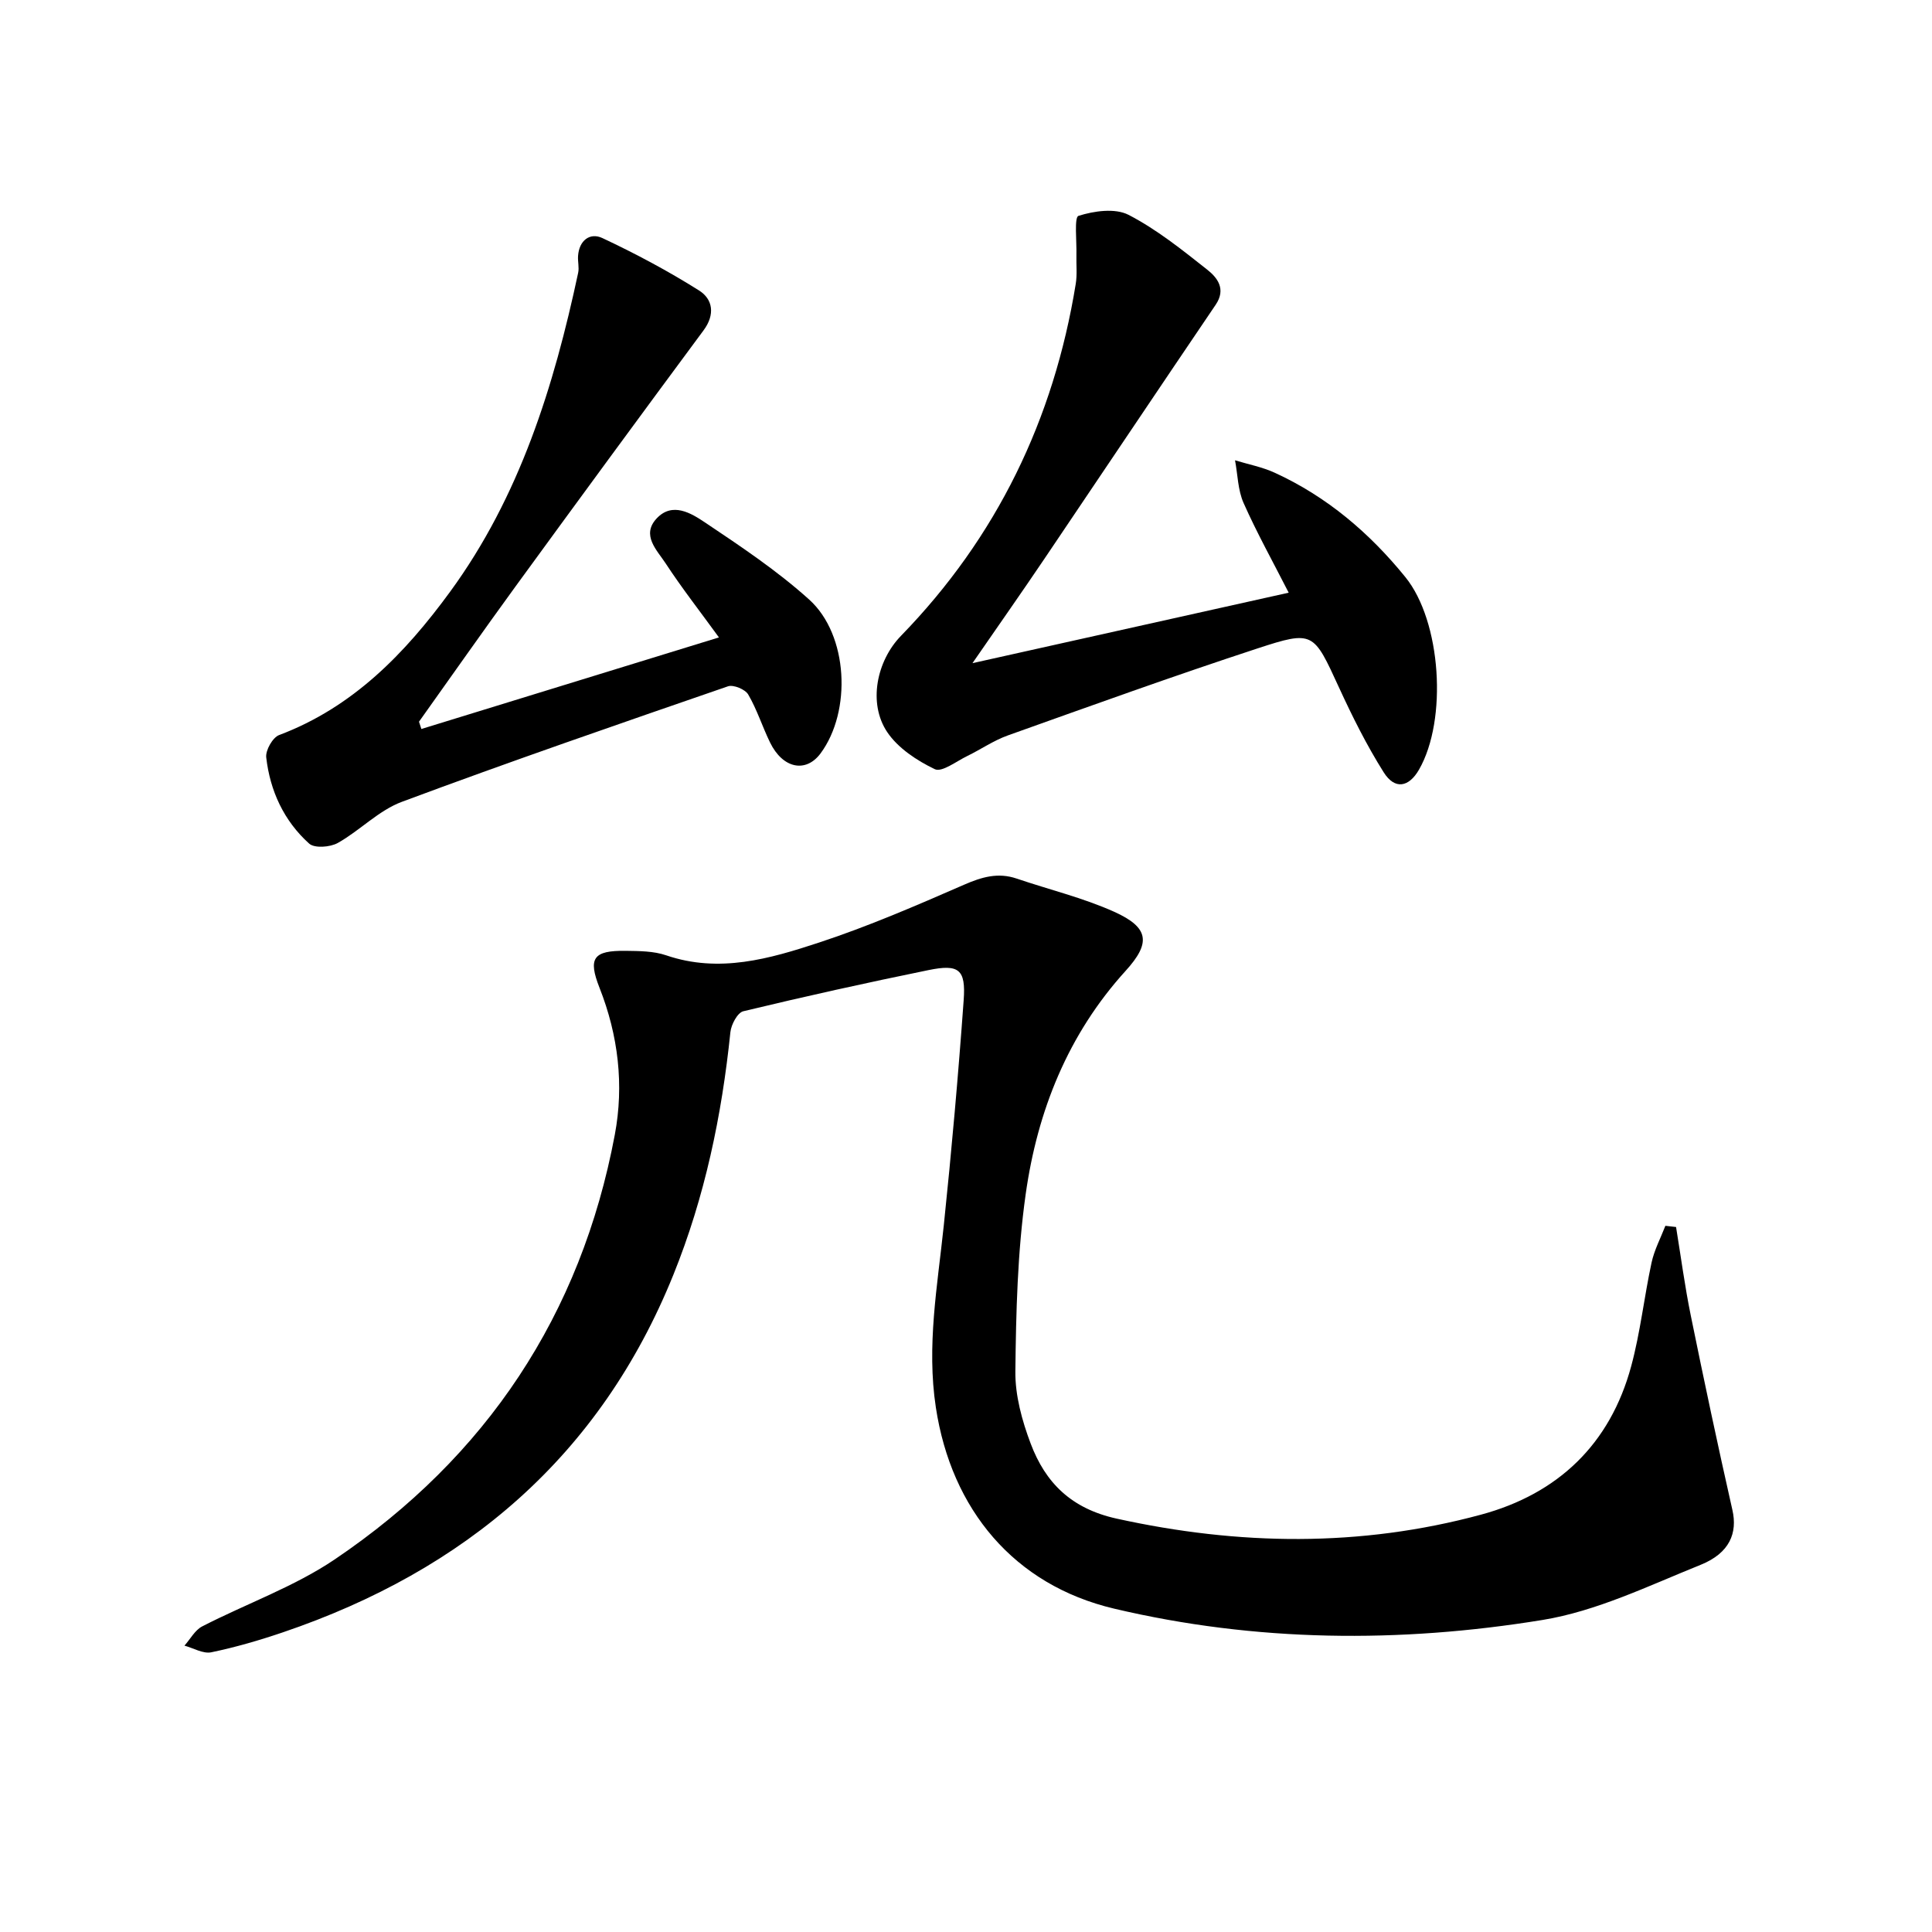
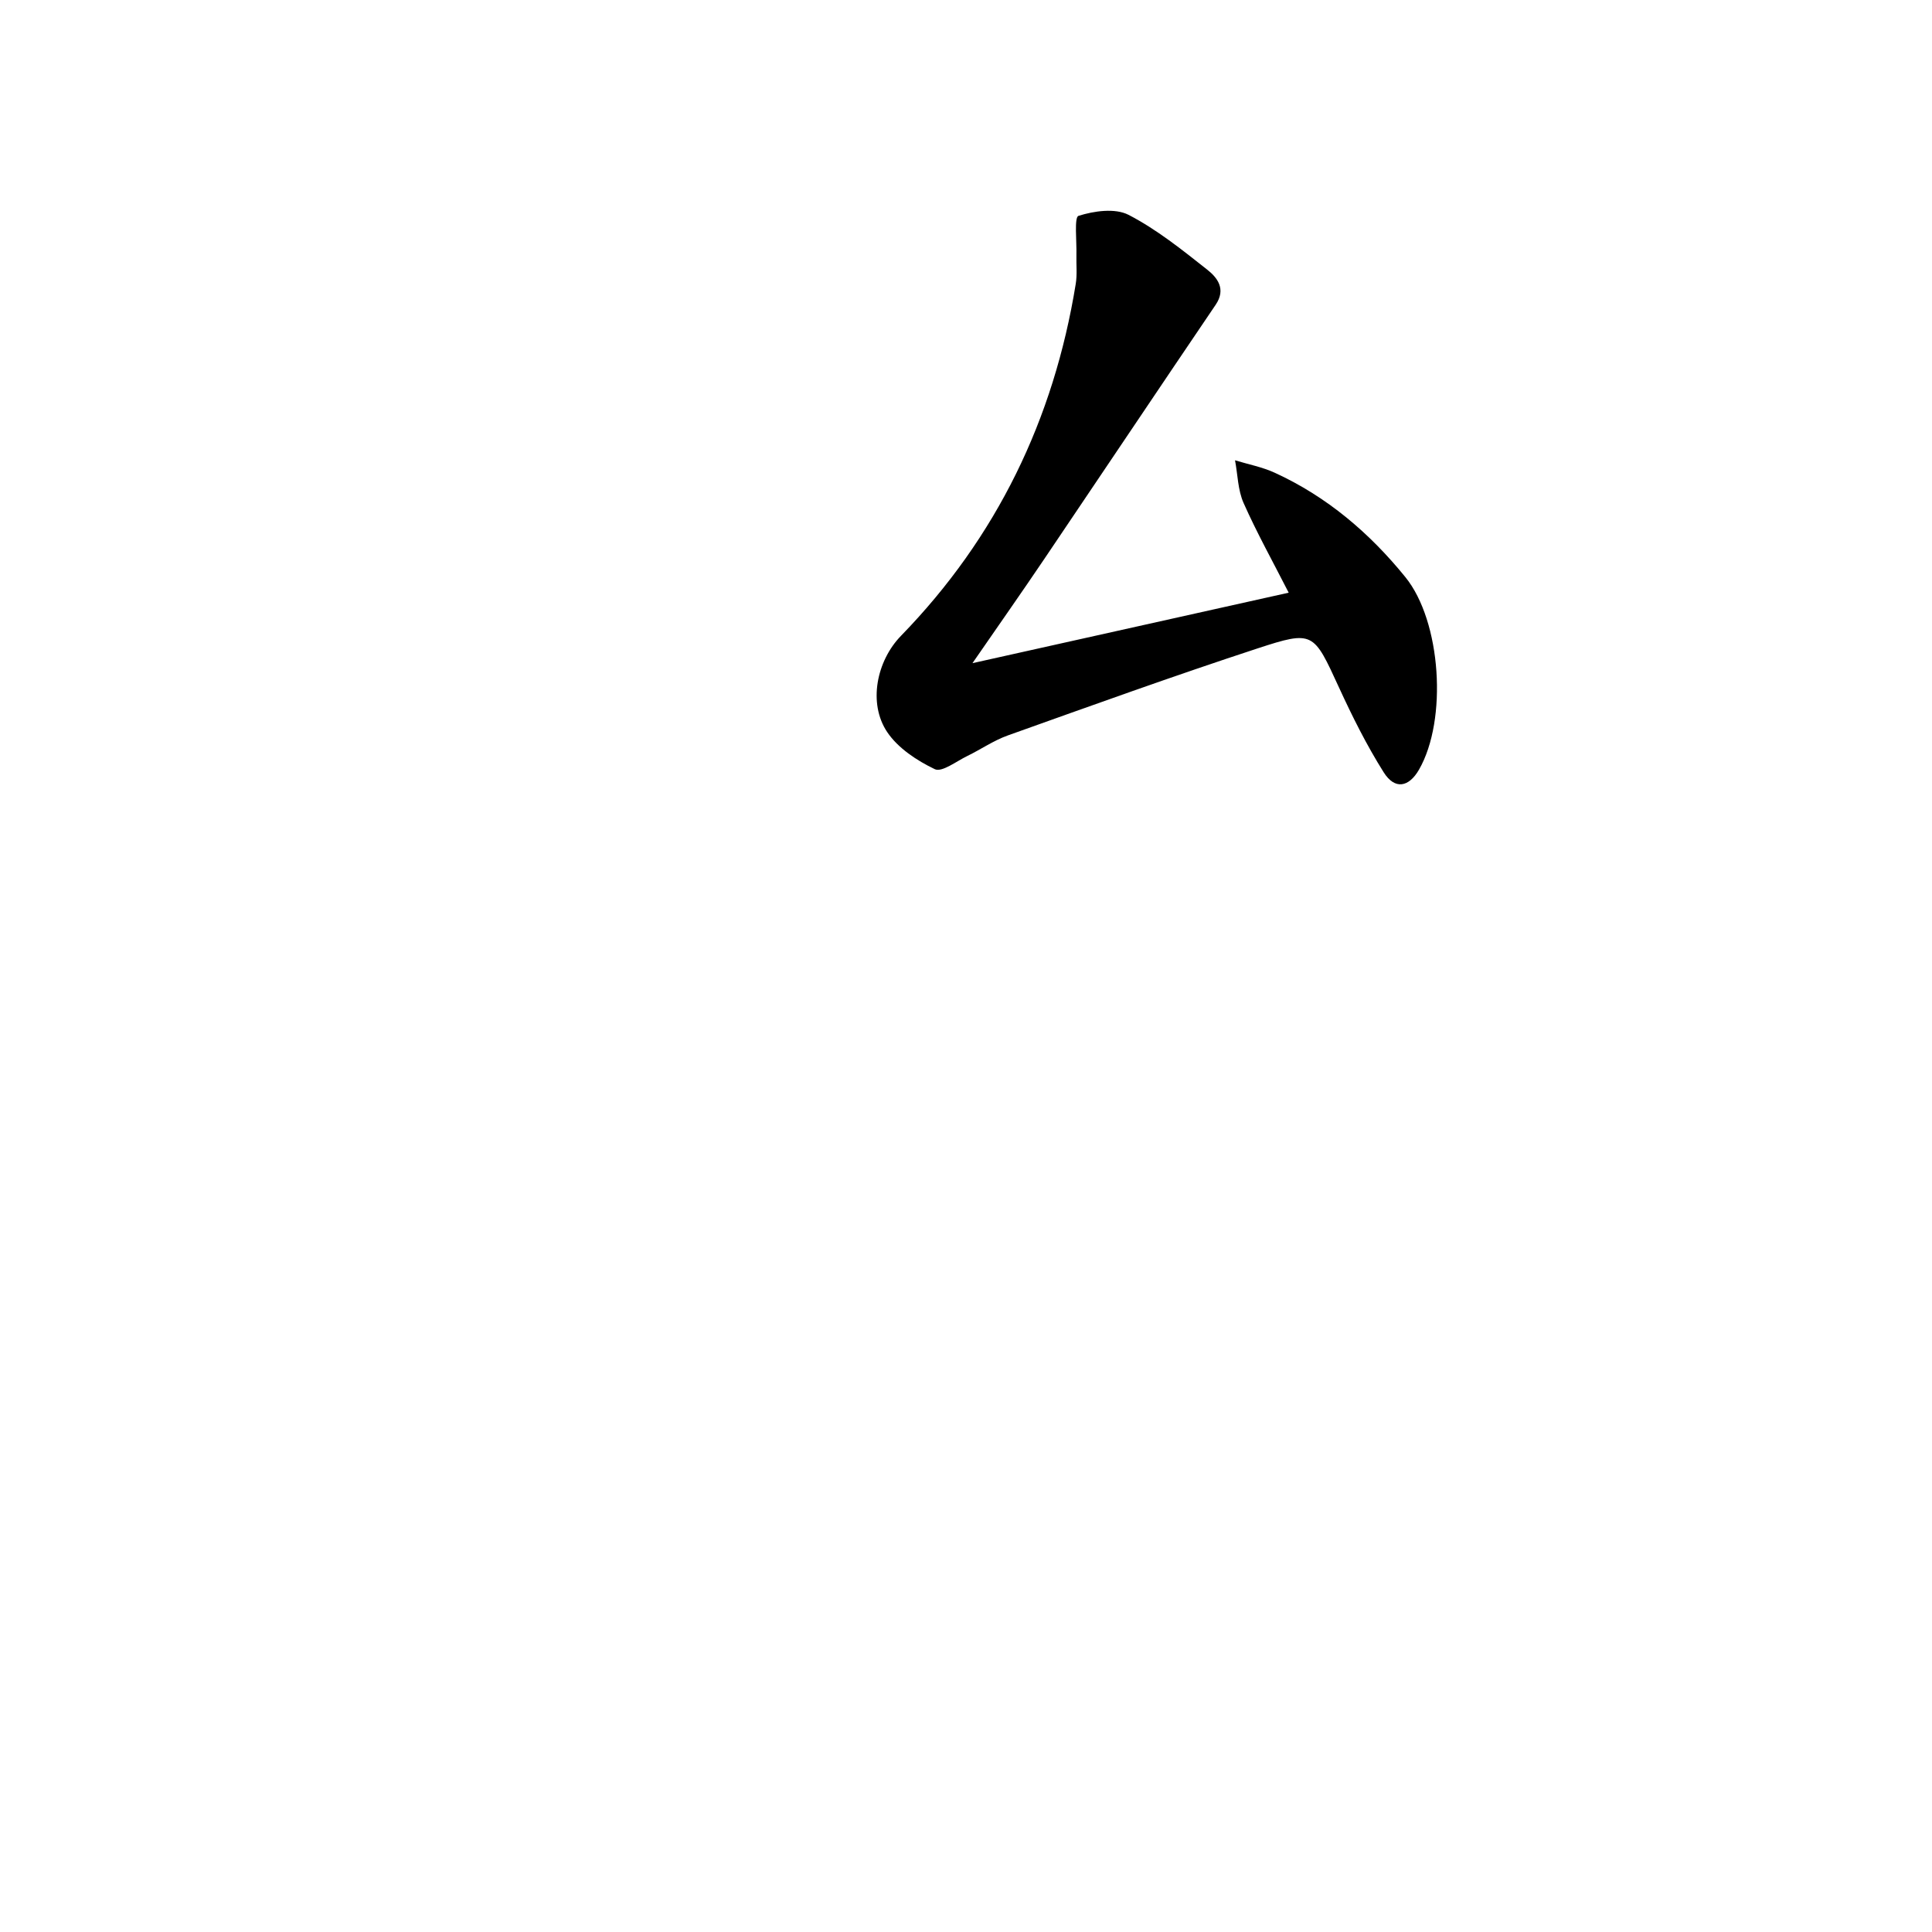
<svg xmlns="http://www.w3.org/2000/svg" enable-background="new 0 0 400 400" viewBox="0 0 400 400">
-   <path d="m347.01 254.04c1 6.12 1.81 12.27 3.05 18.34 2.74 13.45 5.59 26.88 8.62 40.27 1.06 4.68-.51 8.88-6.58 11.33-10.74 4.32-21.51 9.59-32.76 11.42-29.56 4.82-59.36 4.58-88.68-2.35-20.73-4.9-33.69-20.54-36.9-41.64-1.95-12.77.33-25.15 1.64-37.69 1.62-15.53 3-31.1 4.12-46.67.46-6.37-1-7.49-7.29-6.2-12.83 2.62-25.61 5.45-38.34 8.52-1.2.29-2.51 2.76-2.67 4.33-1.78 17.27-5.29 34.1-11.81 50.24-15.17 37.54-43.06 61.18-80.82 74.01-4.86 1.65-9.83 3.1-14.85 4.14-1.68.35-3.69-.87-5.55-1.38 1.21-1.35 2.16-3.2 3.67-3.98 9.14-4.71 19.06-8.2 27.5-13.91 31.34-21.19 50.92-50.57 57.93-87.89 1.93-10.28.72-20.55-3.16-30.4-2.43-6.17-1.31-7.76 5.43-7.67 2.8.04 5.77.04 8.37.93 10.97 3.75 21.42.72 31.6-2.63 10.22-3.36 20.16-7.66 30.03-11.97 3.69-1.61 7.05-2.61 10.93-1.29 6.73 2.29 13.73 3.97 20.18 6.87 7.29 3.28 7.61 6.47 2.39 12.22-11.95 13.15-18.27 29.01-20.7 46.23-1.71 12.1-2 24.44-2.14 36.69-.06 4.99 1.38 10.23 3.17 14.97 3.07 8.14 8.42 13.46 17.78 15.53 25.32 5.58 50.45 5.95 75.47-.82 15.93-4.31 26.72-14.59 31.08-30.73 1.9-7.02 2.68-14.33 4.22-21.46.57-2.62 1.88-5.08 2.86-7.61.73.08 1.47.16 2.21.25z" />
  <path d="m201.34 137.3c22.43-5 43.75-9.75 65.47-14.59-3.3-6.47-6.6-12.4-9.34-18.57-1.19-2.68-1.21-5.88-1.77-8.84 2.75.84 5.64 1.39 8.23 2.58 10.79 4.94 19.62 12.46 27.04 21.61 7.43 9.16 8.75 29.52 2.83 39.84-2.12 3.69-5.02 4.22-7.32.57-3.52-5.59-6.5-11.56-9.26-17.57-5.27-11.45-5.26-11.88-16.87-8.08-17.33 5.68-34.5 11.88-51.68 18.01-2.95 1.05-5.6 2.9-8.44 4.28-2.23 1.08-5.22 3.41-6.69 2.71-3.71-1.78-7.63-4.36-9.86-7.69-4-5.98-2.18-14.74 2.86-19.92 19.85-20.41 31.64-44.85 36.18-72.86.32-1.95.09-3.98.14-5.97.08-2.84-.48-7.83.43-8.12 3.22-1.02 7.57-1.64 10.36-.21 5.83 3.01 11.09 7.24 16.28 11.34 2.11 1.66 3.97 4.02 1.76 7.28-11.84 17.46-23.57 35-35.38 52.48-4.72 7-9.58 13.91-14.97 21.72z" />
-   <path d="m87.24 150.93c20.38-6.27 40.76-12.55 61.61-18.96-3.98-5.48-7.72-10.26-11.03-15.32-1.79-2.74-5.11-5.85-1.86-9.32s7.14-1.08 9.99.83c7.44 4.98 14.97 10.01 21.59 15.98 8.11 7.32 8.8 23.14 2.35 31.84-3.06 4.12-7.84 3.14-10.47-2.28-1.59-3.27-2.69-6.79-4.51-9.91-.62-1.07-3.06-2.08-4.18-1.7-22.58 7.79-45.16 15.58-67.53 23.92-4.81 1.79-8.69 5.95-13.27 8.52-1.58.88-4.81 1.13-5.92.13-5.22-4.69-8.1-10.91-8.89-17.85-.17-1.47 1.33-4.12 2.66-4.62 15.31-5.76 26.08-16.92 35.39-29.65 14.42-19.72 21.5-42.51 26.53-66.05.24-1.11-.1-2.32-.02-3.48.21-3.22 2.45-4.94 5.04-3.72 6.86 3.22 13.6 6.81 20.01 10.85 2.86 1.8 3.37 4.97.93 8.26-13.06 17.63-26.03 35.32-38.95 53.05-6.74 9.26-13.31 18.64-19.96 27.97.15.51.32 1.01.49 1.51z" />
</svg>